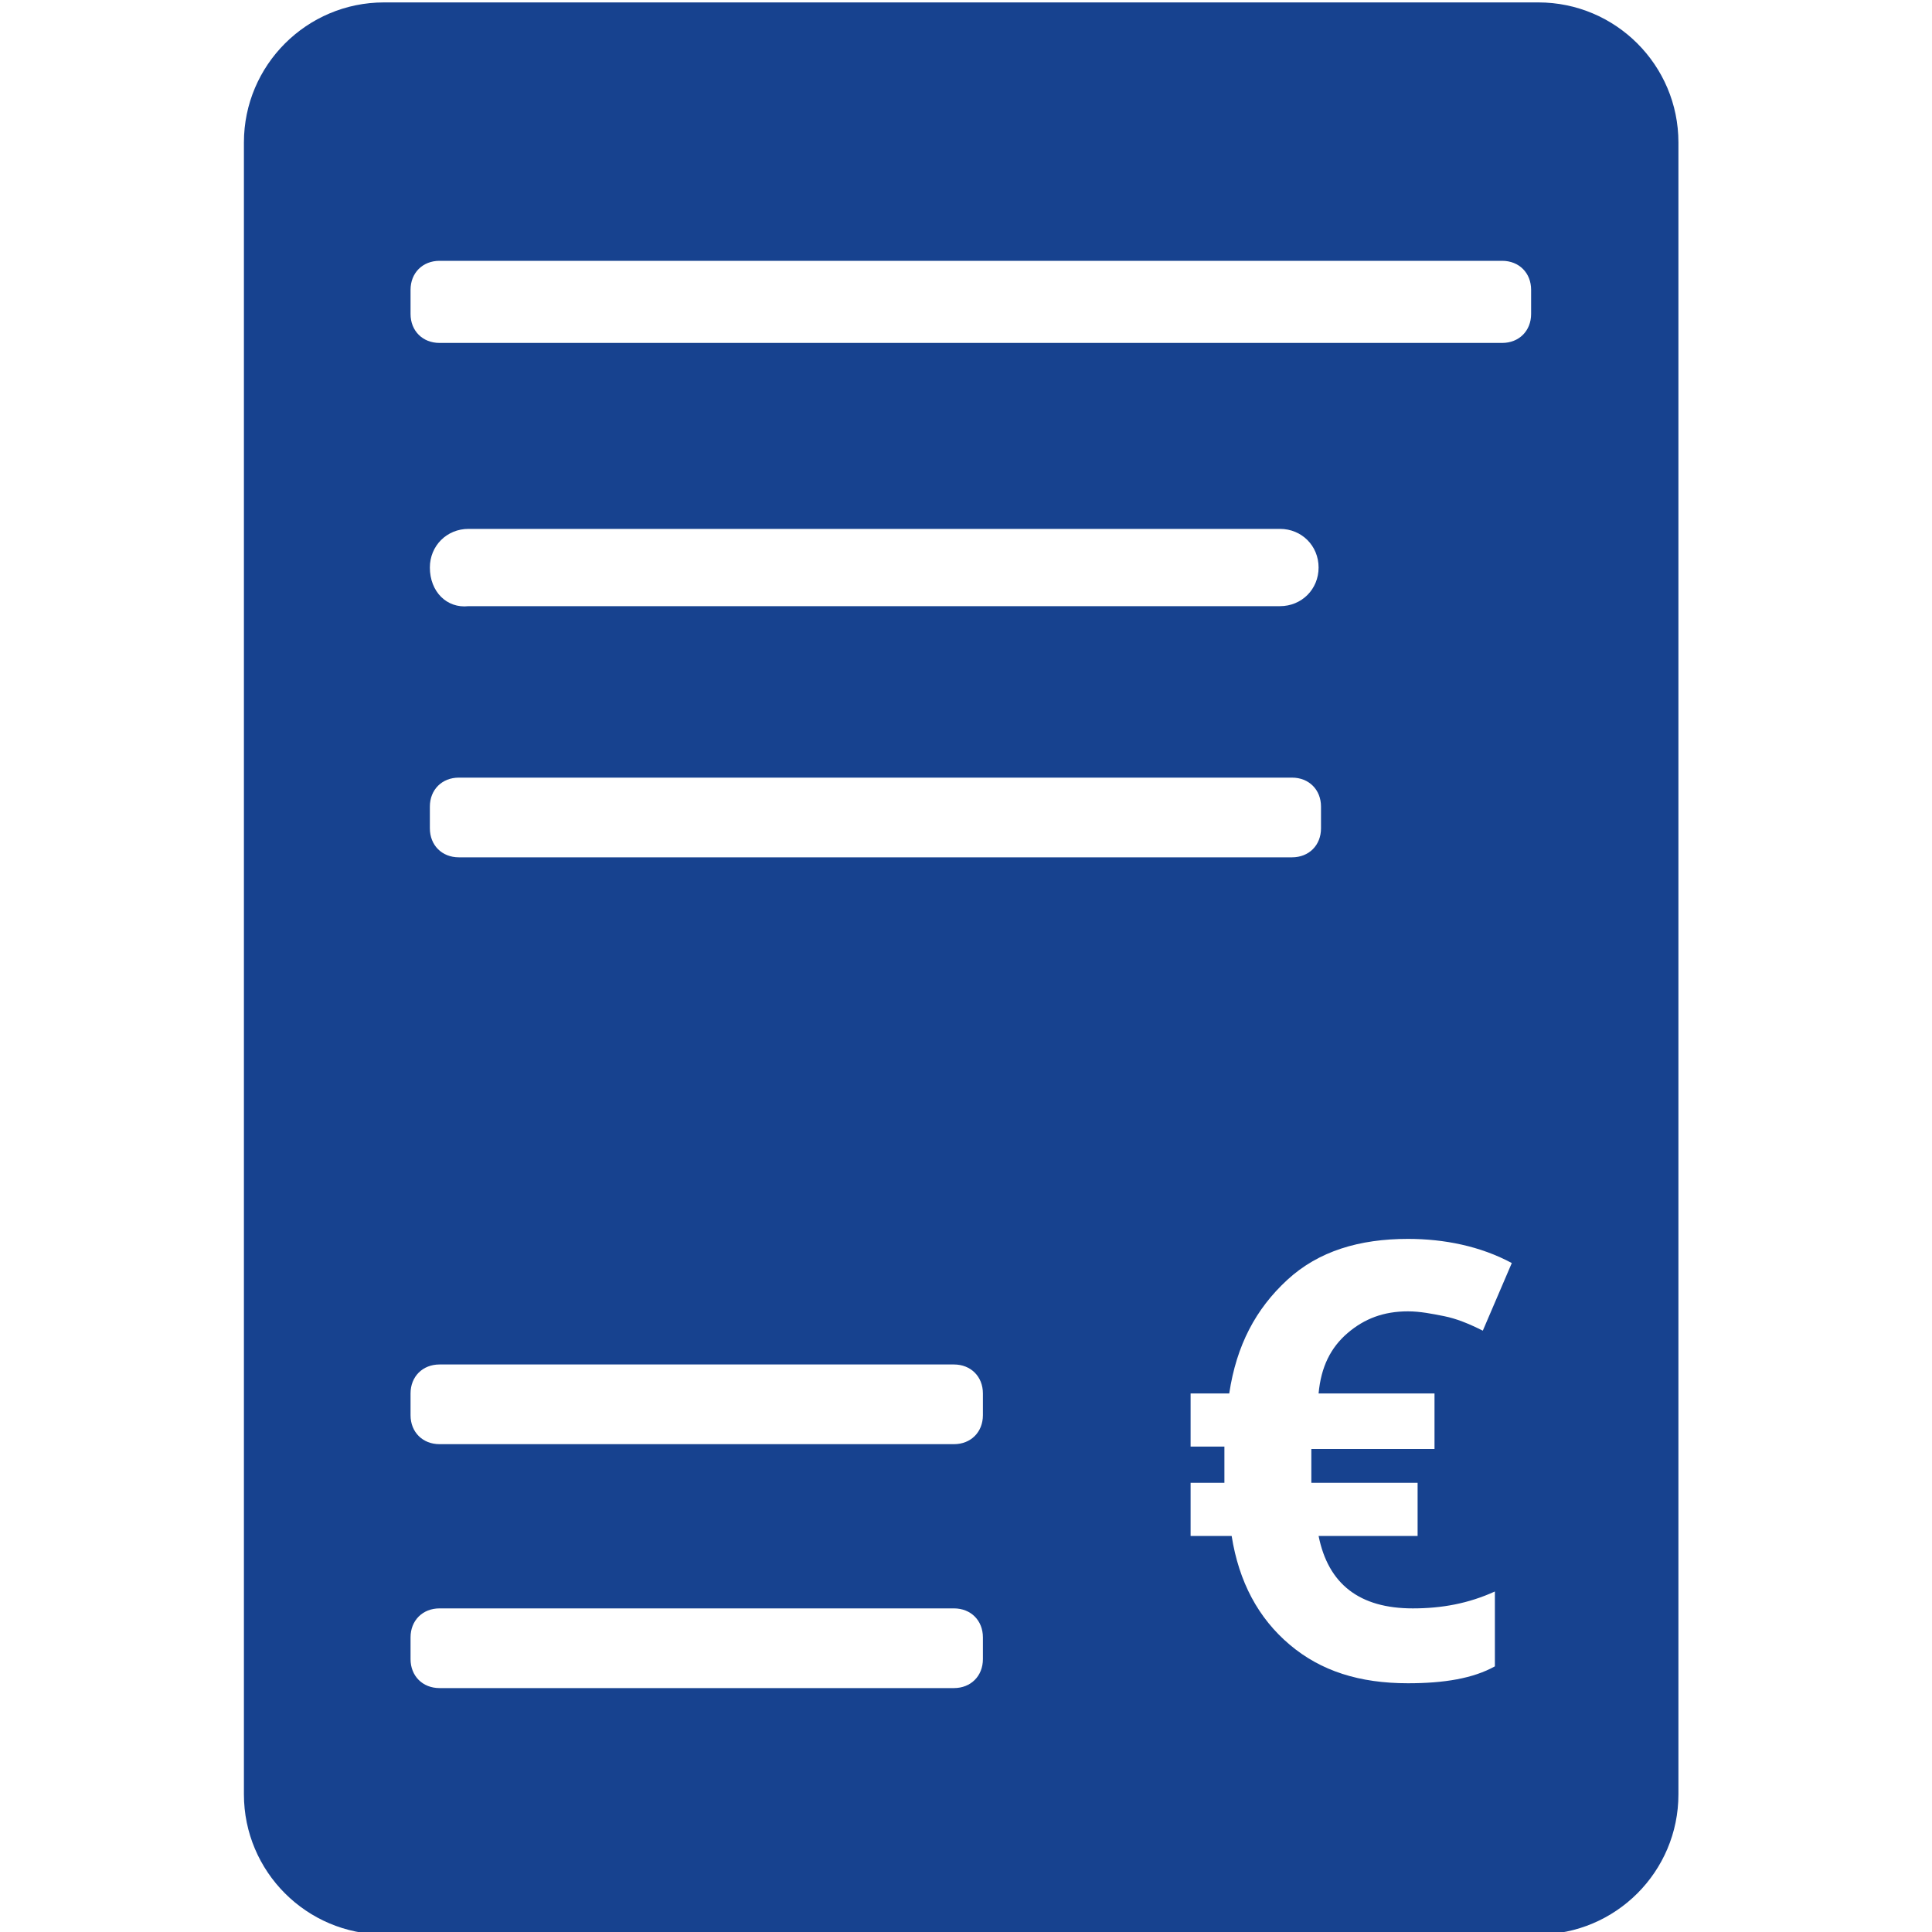
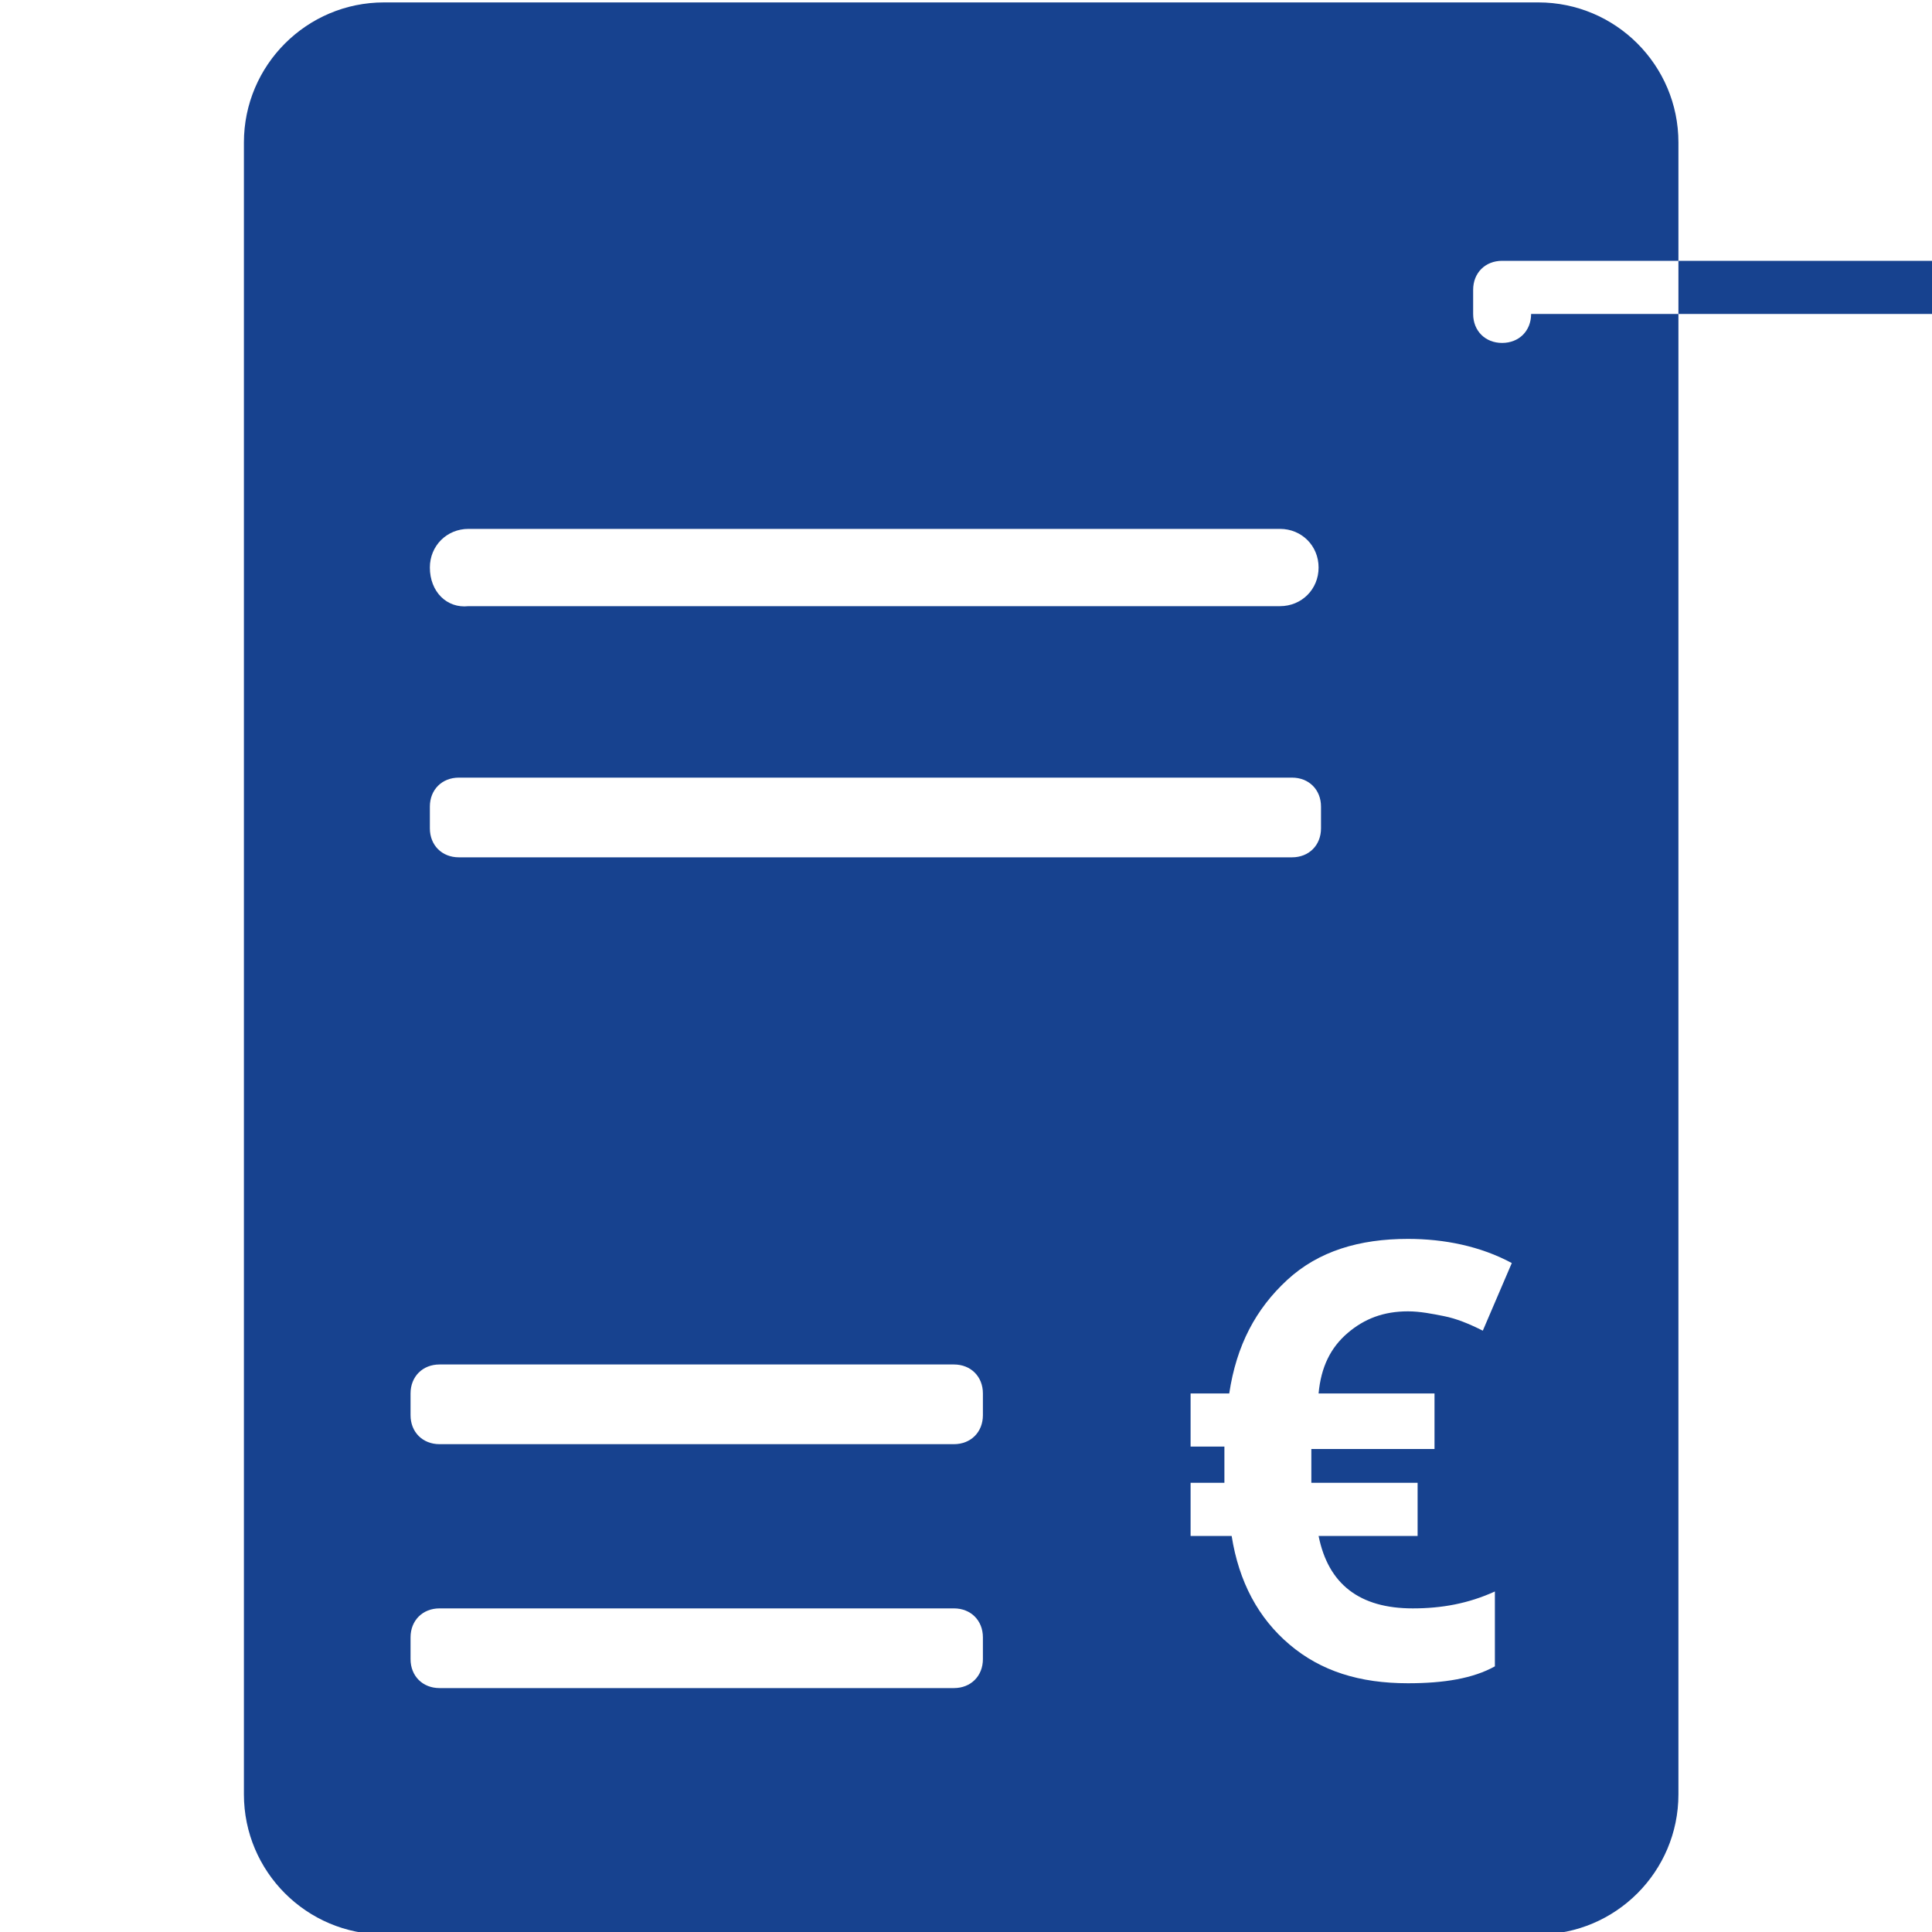
<svg xmlns="http://www.w3.org/2000/svg" width="80" height="80">
-   <path fill="#17428F" d="M63.7.1H15.9c-3.2 0-5.8 2.6-5.8 5.8v68.4c0 3.2 2.6 5.8 5.8 5.8h47.8c3.2 0 5.8-2.6 5.8-5.8V5.9c0-3.2-2.6-5.8-5.8-5.8zm-23 68.6c0 .7-.5 1.2-1.2 1.2H18.2c-.7 0-1.2-.5-1.2-1.2v-.9c0-.7.5-1.2 1.2-1.2h21.3c.7 0 1.2.5 1.2 1.2v.9zm0-10.1c0 .7-.5 1.2-1.2 1.2H18.2c-.7 0-1.2-.5-1.2-1.2v-.9c0-.7.5-1.2 1.2-1.2h21.3c.7 0 1.2.5 1.2 1.2v.9zM19 32.2h34.5c.7 0 1.2.5 1.2 1.2v.9c0 .7-.5 1.2-1.2 1.2H19c-.7 0-1.2-.5-1.2-1.2v-.9c0-.7.5-1.2 1.2-1.2zm-1.2-8.7c0-.9.7-1.6 1.6-1.6H53c.9 0 1.6.7 1.6 1.6 0 .9-.7 1.6-1.6 1.6H19.4c-.9.1-1.6-.6-1.6-1.6zm41.6 34.4V60h-5.1v1.4h4.4v2.2h-4.1c.4 2 1.7 3 3.9 3 1.2 0 2.3-.2 3.4-.7V69c-.9.5-2.1.7-3.6.7-2 0-3.6-.5-4.9-1.6-1.3-1.1-2.1-2.6-2.4-4.5h-1.7v-2.2h1.4v-1.5h-1.4v-2.2h1.6c.3-2 1.1-3.5 2.4-4.7s3-1.7 5-1.7c1.5 0 3 .3 4.3 1l-1.2 2.8c-.6-.3-1.1-.5-1.6-.6-.5-.1-1-.2-1.5-.2-1 0-1.8.3-2.5.9s-1.1 1.4-1.2 2.5h4.8zm4-44.9c0 .7-.5 1.2-1.2 1.2h-44c-.7 0-1.2-.5-1.2-1.2v-1c0-.7.5-1.2 1.2-1.2h44c.7 0 1.2.5 1.2 1.2v1z" />
+   <path fill="#17428F" d="M63.7.1H15.9c-3.2 0-5.8 2.6-5.8 5.8v68.4c0 3.2 2.6 5.8 5.8 5.8h47.8c3.2 0 5.8-2.6 5.8-5.8V5.9c0-3.2-2.6-5.8-5.8-5.8zm-23 68.6c0 .7-.5 1.2-1.2 1.2H18.2c-.7 0-1.2-.5-1.2-1.2v-.9c0-.7.5-1.2 1.2-1.2h21.3c.7 0 1.2.5 1.2 1.2v.9zm0-10.1c0 .7-.5 1.2-1.2 1.2H18.2c-.7 0-1.2-.5-1.2-1.2v-.9c0-.7.5-1.2 1.2-1.2h21.3c.7 0 1.2.5 1.2 1.2v.9zM19 32.2h34.5c.7 0 1.2.5 1.2 1.2v.9c0 .7-.5 1.2-1.2 1.2H19c-.7 0-1.2-.5-1.2-1.2v-.9c0-.7.5-1.2 1.2-1.2zm-1.2-8.7c0-.9.7-1.6 1.6-1.6H53c.9 0 1.6.7 1.6 1.6 0 .9-.7 1.6-1.6 1.6H19.4c-.9.1-1.6-.6-1.6-1.6zm41.6 34.4V60h-5.1v1.4h4.4v2.2h-4.1c.4 2 1.7 3 3.9 3 1.2 0 2.3-.2 3.4-.7V69c-.9.5-2.1.7-3.6.7-2 0-3.6-.5-4.9-1.6-1.3-1.1-2.1-2.6-2.4-4.5h-1.7v-2.2h1.4v-1.5h-1.4v-2.2h1.6c.3-2 1.1-3.5 2.4-4.7s3-1.7 5-1.7c1.5 0 3 .3 4.3 1l-1.2 2.8c-.6-.3-1.1-.5-1.6-.6-.5-.1-1-.2-1.5-.2-1 0-1.8.3-2.5.9s-1.1 1.4-1.2 2.5h4.8zm4-44.9c0 .7-.5 1.2-1.2 1.2c-.7 0-1.2-.5-1.2-1.2v-1c0-.7.5-1.2 1.2-1.2h44c.7 0 1.2.5 1.2 1.2v1z" />
</svg>